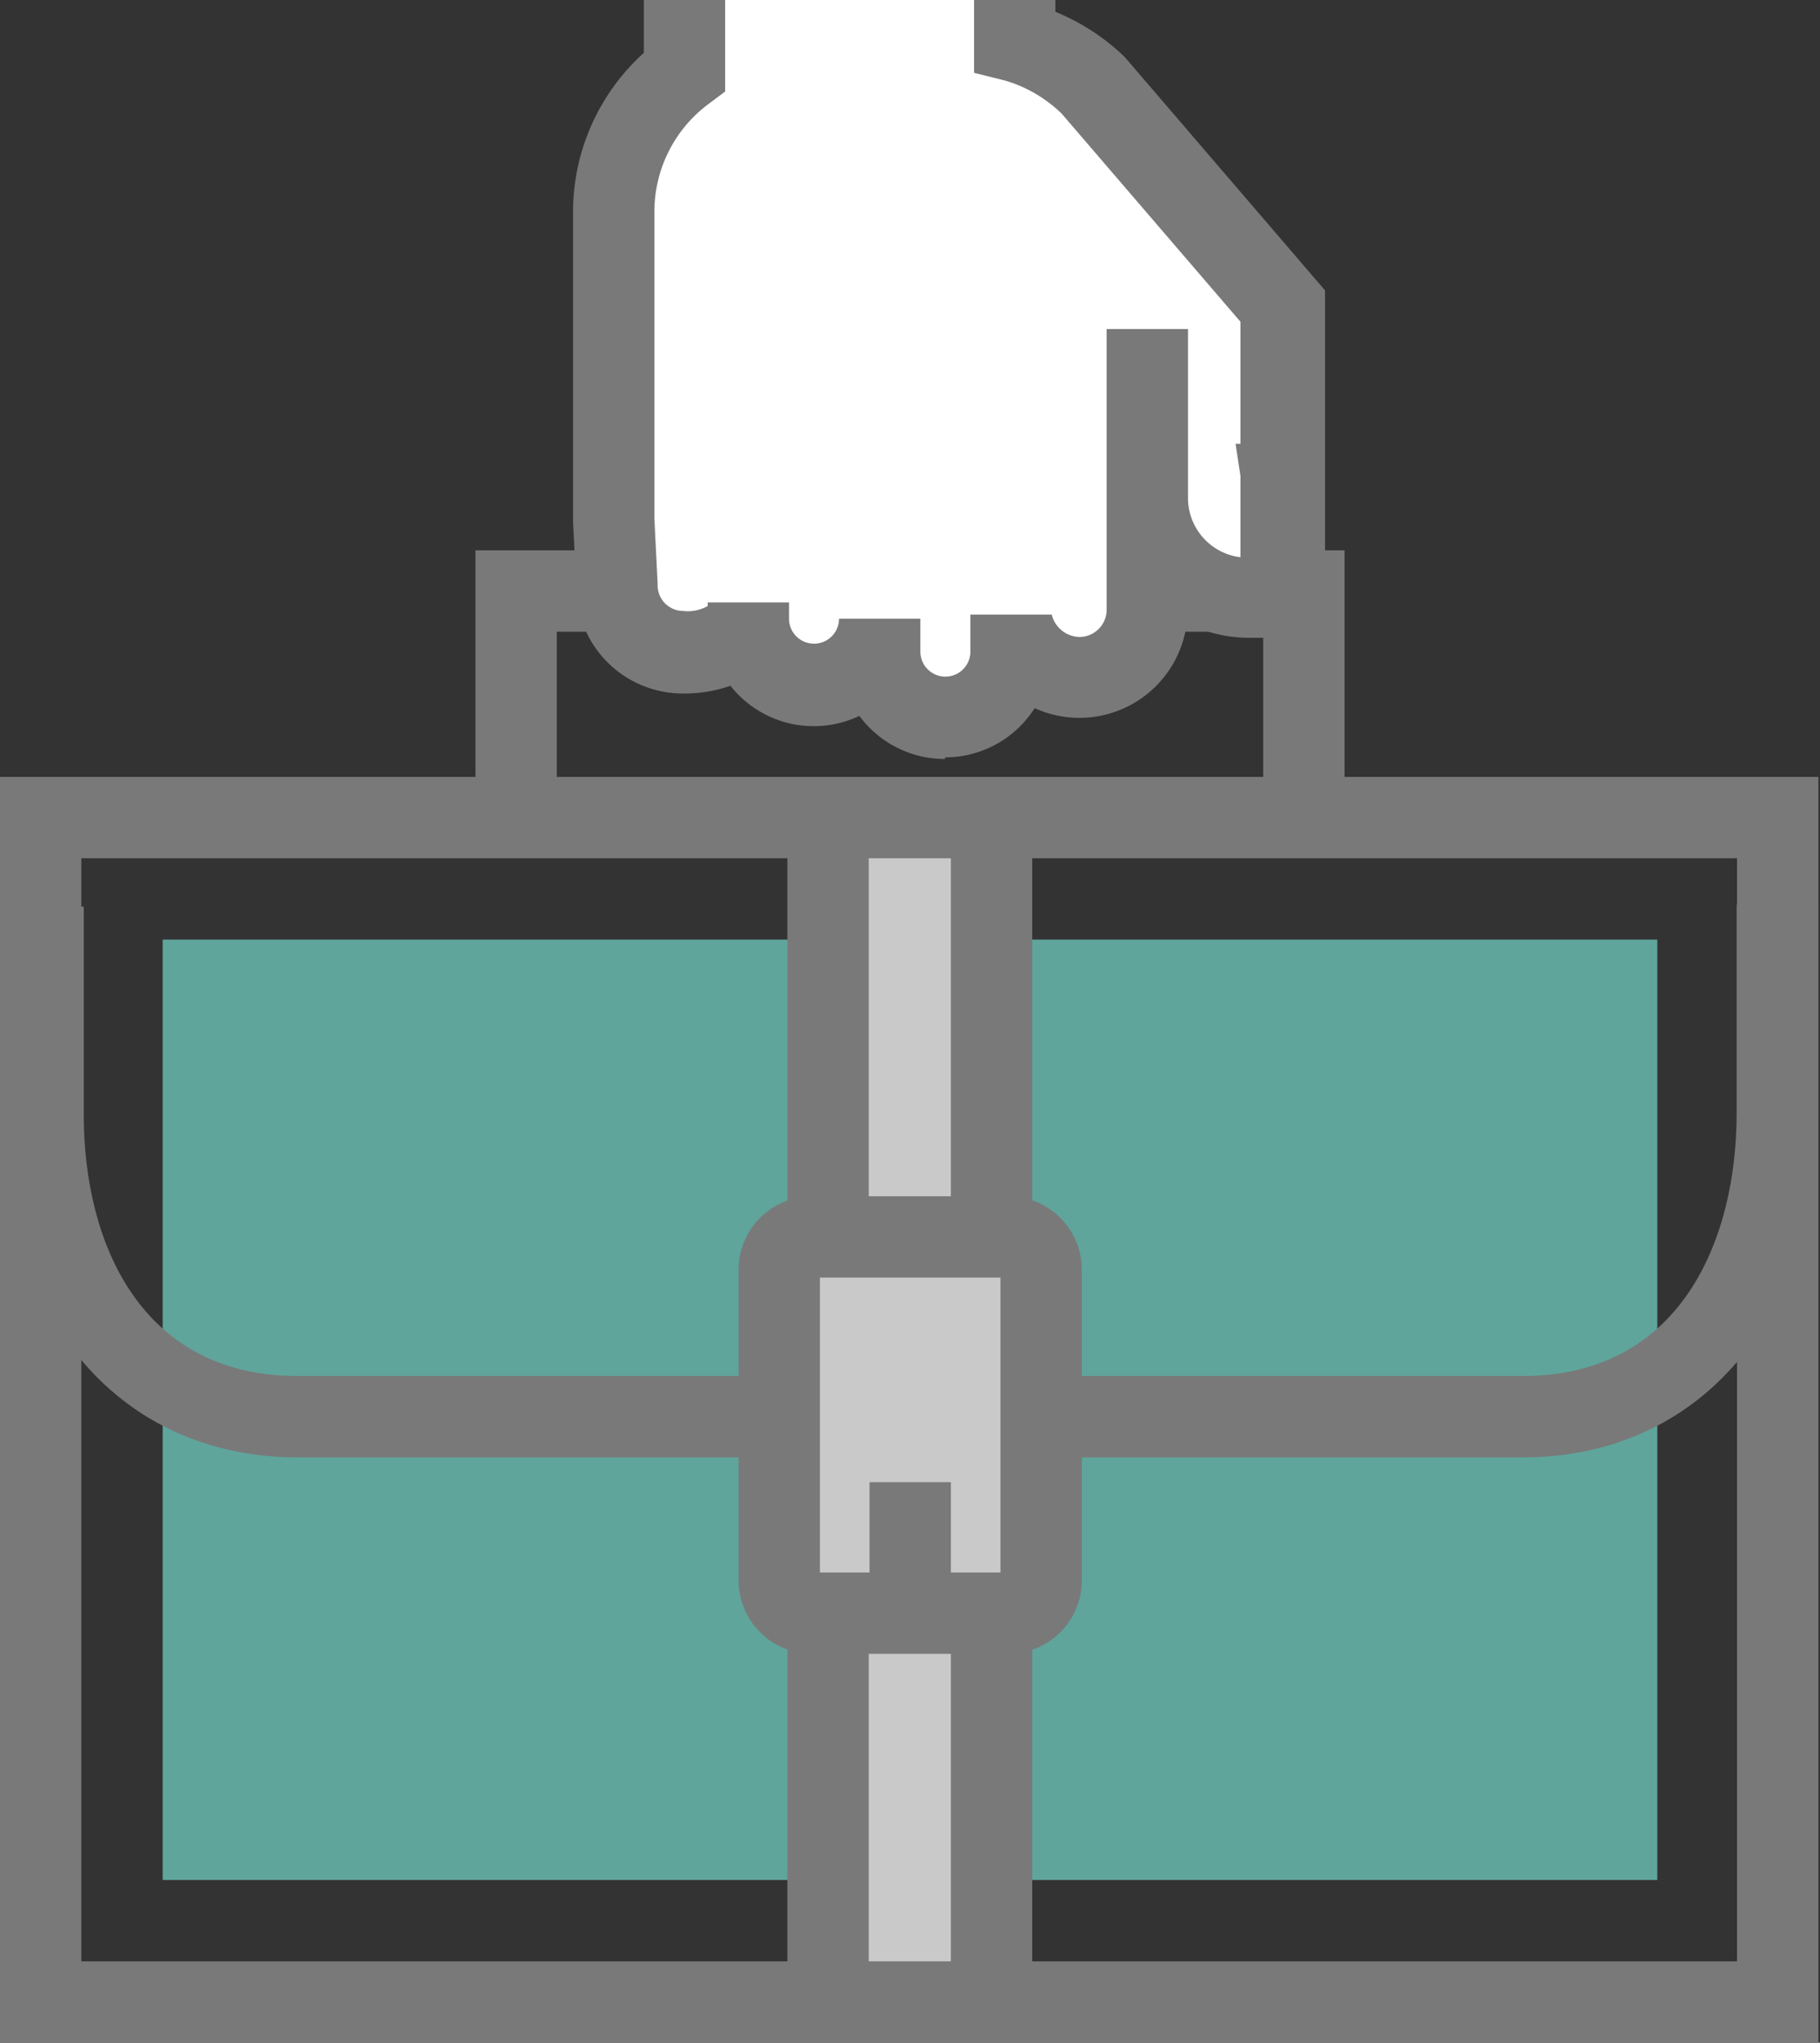
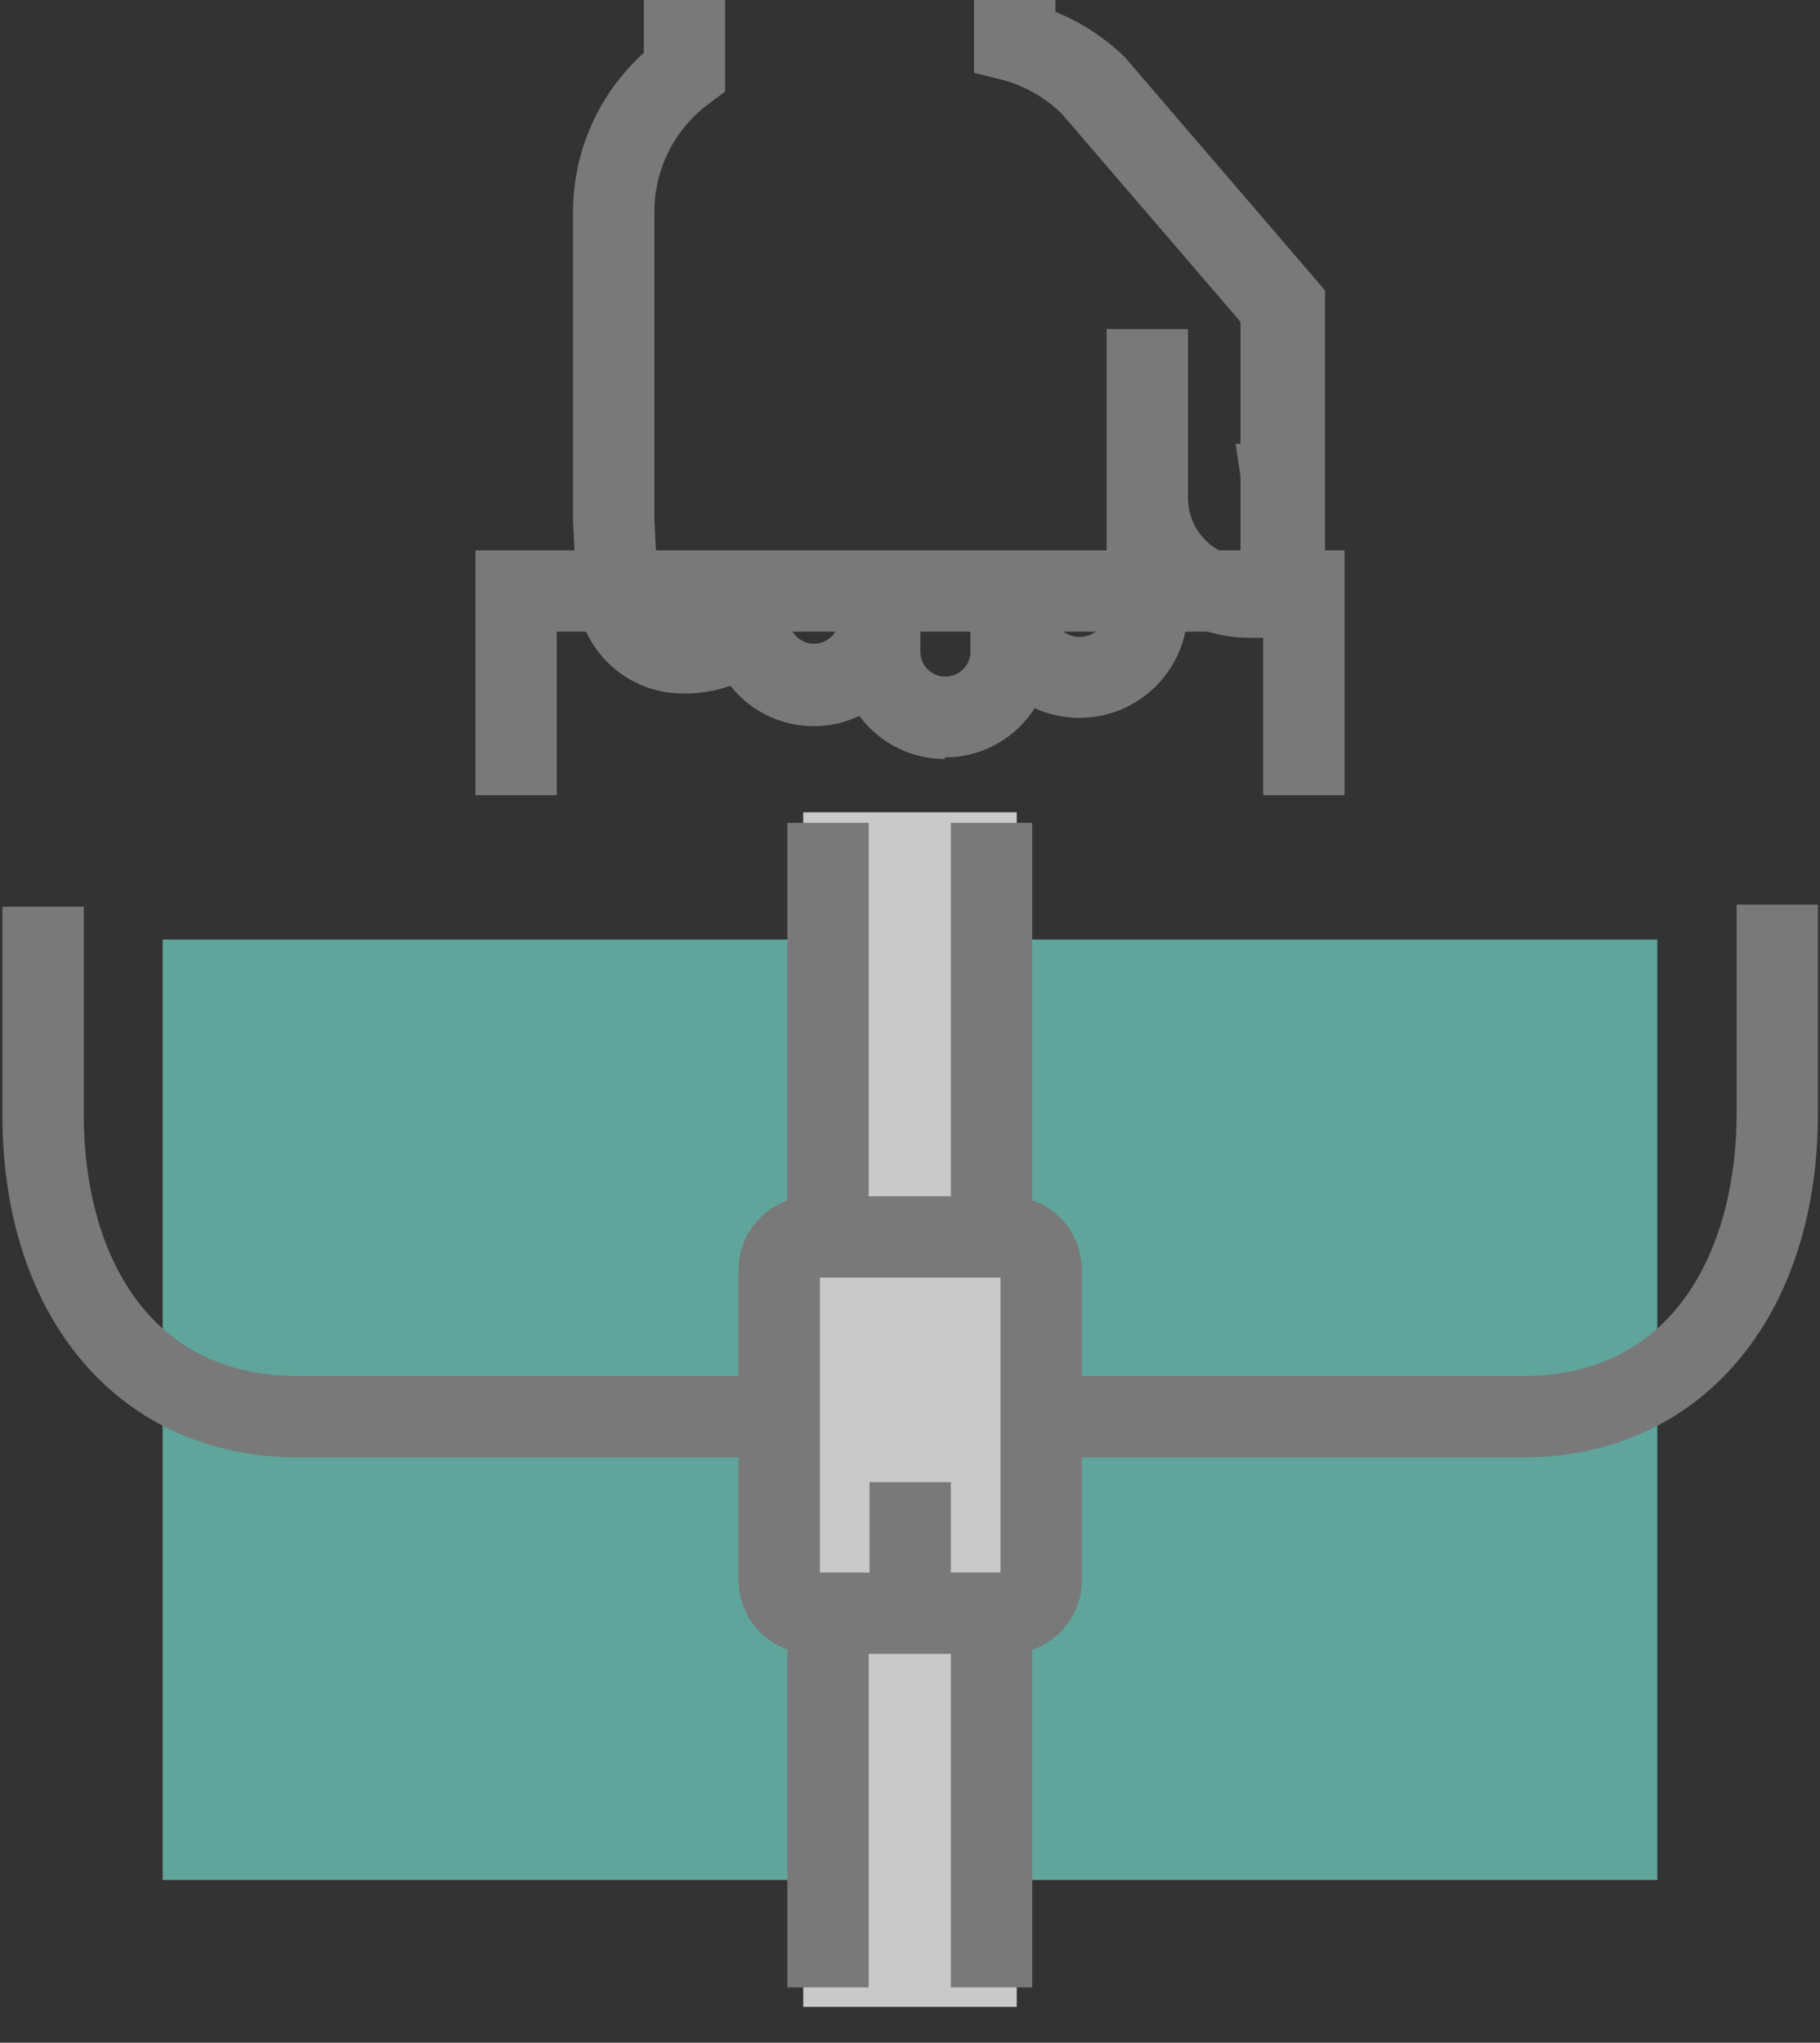
<svg xmlns="http://www.w3.org/2000/svg" viewBox="0 0 44.75 50.22">
  <rect x="0" y="0" width="44.75" height="50.22" fill="#333333" stroke="none" />
  <defs>
    <style>.a{fill:#5fa59c;}.b{fill:#c9c9c9;}.c{fill:#797979;}.d{fill:#fff;}</style>
  </defs>
  <title>briefcase</title>
  <rect class="a" x="4" y="23.1" width="36.75" height="23.12" />
  <rect class="b" x="19.75" y="19.97" width="5.25" height="29.37" />
  <path class="c" d="M294.08,432.85H282.61c-4.34,0-7.26-3.38-7.26-8.41v-5.13h2v5.13c0,3.1,1.38,6.41,5.26,6.41h11.47v2Z" transform="translate(-275.29 -397.02)" />
  <path class="c" d="M312.73,432.85H301.58v-2h11.15c3.88,0,5.26-3.34,5.26-6.46v-5.13h2v5.13c0,5.06-2.92,8.46-7.26,8.46" transform="translate(-275.29 -397.02)" />
-   <path class="c" d="M277.29,445.24H318V418.12H277.29v27.12Zm42.75,2H275.29V416.12H320v31.12Z" transform="translate(-275.29 -397.02)" />
  <polygon class="c" points="33.06 19.55 31.06 19.55 31.06 15.53 13.69 15.53 13.69 19.55 11.69 19.55 11.69 13.53 33.06 13.53 33.06 19.55" />
-   <path class="d" d="M292.12,397v1.77a4.32,4.32,0,0,0-1.75,3.47v7.53l0.08,1.66a1.61,1.61,0,0,0,1.61,1.61c0.89,0,1.61-.32,1.61-1.21v0.4a1.61,1.61,0,0,0,3.23,0v0.81a1.61,1.61,0,0,0,3.23,0v-0.91a1.7,1.7,0,0,0,1.68,1.55,1.67,1.67,0,0,0,1.67-1.67v-6.9l0,0.79v3.33a2.46,2.46,0,0,0,2.47,2.46h0.82s0,0,0,0v-3.08s0,0,0,0v-4.09l-4.67-5.43a4.35,4.35,0,0,0-2-1.07v-1" transform="translate(-275.29 -397.02)" />
  <path class="c" d="M298.52,415.68a2.61,2.61,0,0,1-2.1-1.06,2.61,2.61,0,0,1-3.17-.74,3.45,3.45,0,0,1-1.18.19,2.62,2.62,0,0,1-2.61-2.61l-0.08-1.62v-7.58a5.27,5.27,0,0,1,1.74-3.94V397h2v2.27l-0.4.3a3.3,3.3,0,0,0-1.34,2.67v7.53l0.08,1.61a0.63,0.63,0,0,0,.62.66,1,1,0,0,0,.61-0.12,0.8,0.8,0,0,0,0-.09h2v0.4a0.61,0.61,0,1,0,1.23,0h2v0.81a0.61,0.61,0,0,0,1.23,0v-0.91h2a0.72,0.72,0,0,0,.68.55,0.67,0.67,0,0,0,.67-0.67v-6.9l2,0,0,0.79v3.37a1.47,1.47,0,0,0,1.29,1.45v-2l-0.12-.79,0.12,0v-3l-4.39-5.11A3.34,3.34,0,0,0,300,399l-0.76-.19V397h2v0.31a5.38,5.38,0,0,1,1.65,1.06l0.07,0.07,4.91,5.72v6.66h0.05l-0.05,1.09v0.72h0v0.07H306a3.45,3.45,0,0,1-1.53-.36,2.66,2.66,0,0,1-3.74,2.09,2.61,2.61,0,0,1-2.2,1.21" transform="translate(-275.29 -397.02)" />
  <rect class="c" x="23.38" y="20.23" width="2" height="9.93" />
  <rect class="c" x="19.36" y="20.23" width="2" height="9.93" />
  <rect class="c" x="23.38" y="39.43" width="2" height="9.43" />
  <rect class="c" x="19.36" y="39.43" width="2" height="9.43" />
  <path class="c" d="M295.45,435.68h4.44v-7.25h-4.44v7.25Zm4.63,2h-4.82a1.81,1.81,0,0,1-1.81-1.81v-7.63a1.81,1.81,0,0,1,1.81-1.81h4.82a1.81,1.81,0,0,1,1.81,1.81v7.63a1.81,1.81,0,0,1-1.81,1.81" transform="translate(-275.29 -397.02)" />
  <rect class="c" x="21.38" y="36.44" width="2" height="2.71" />
</svg>